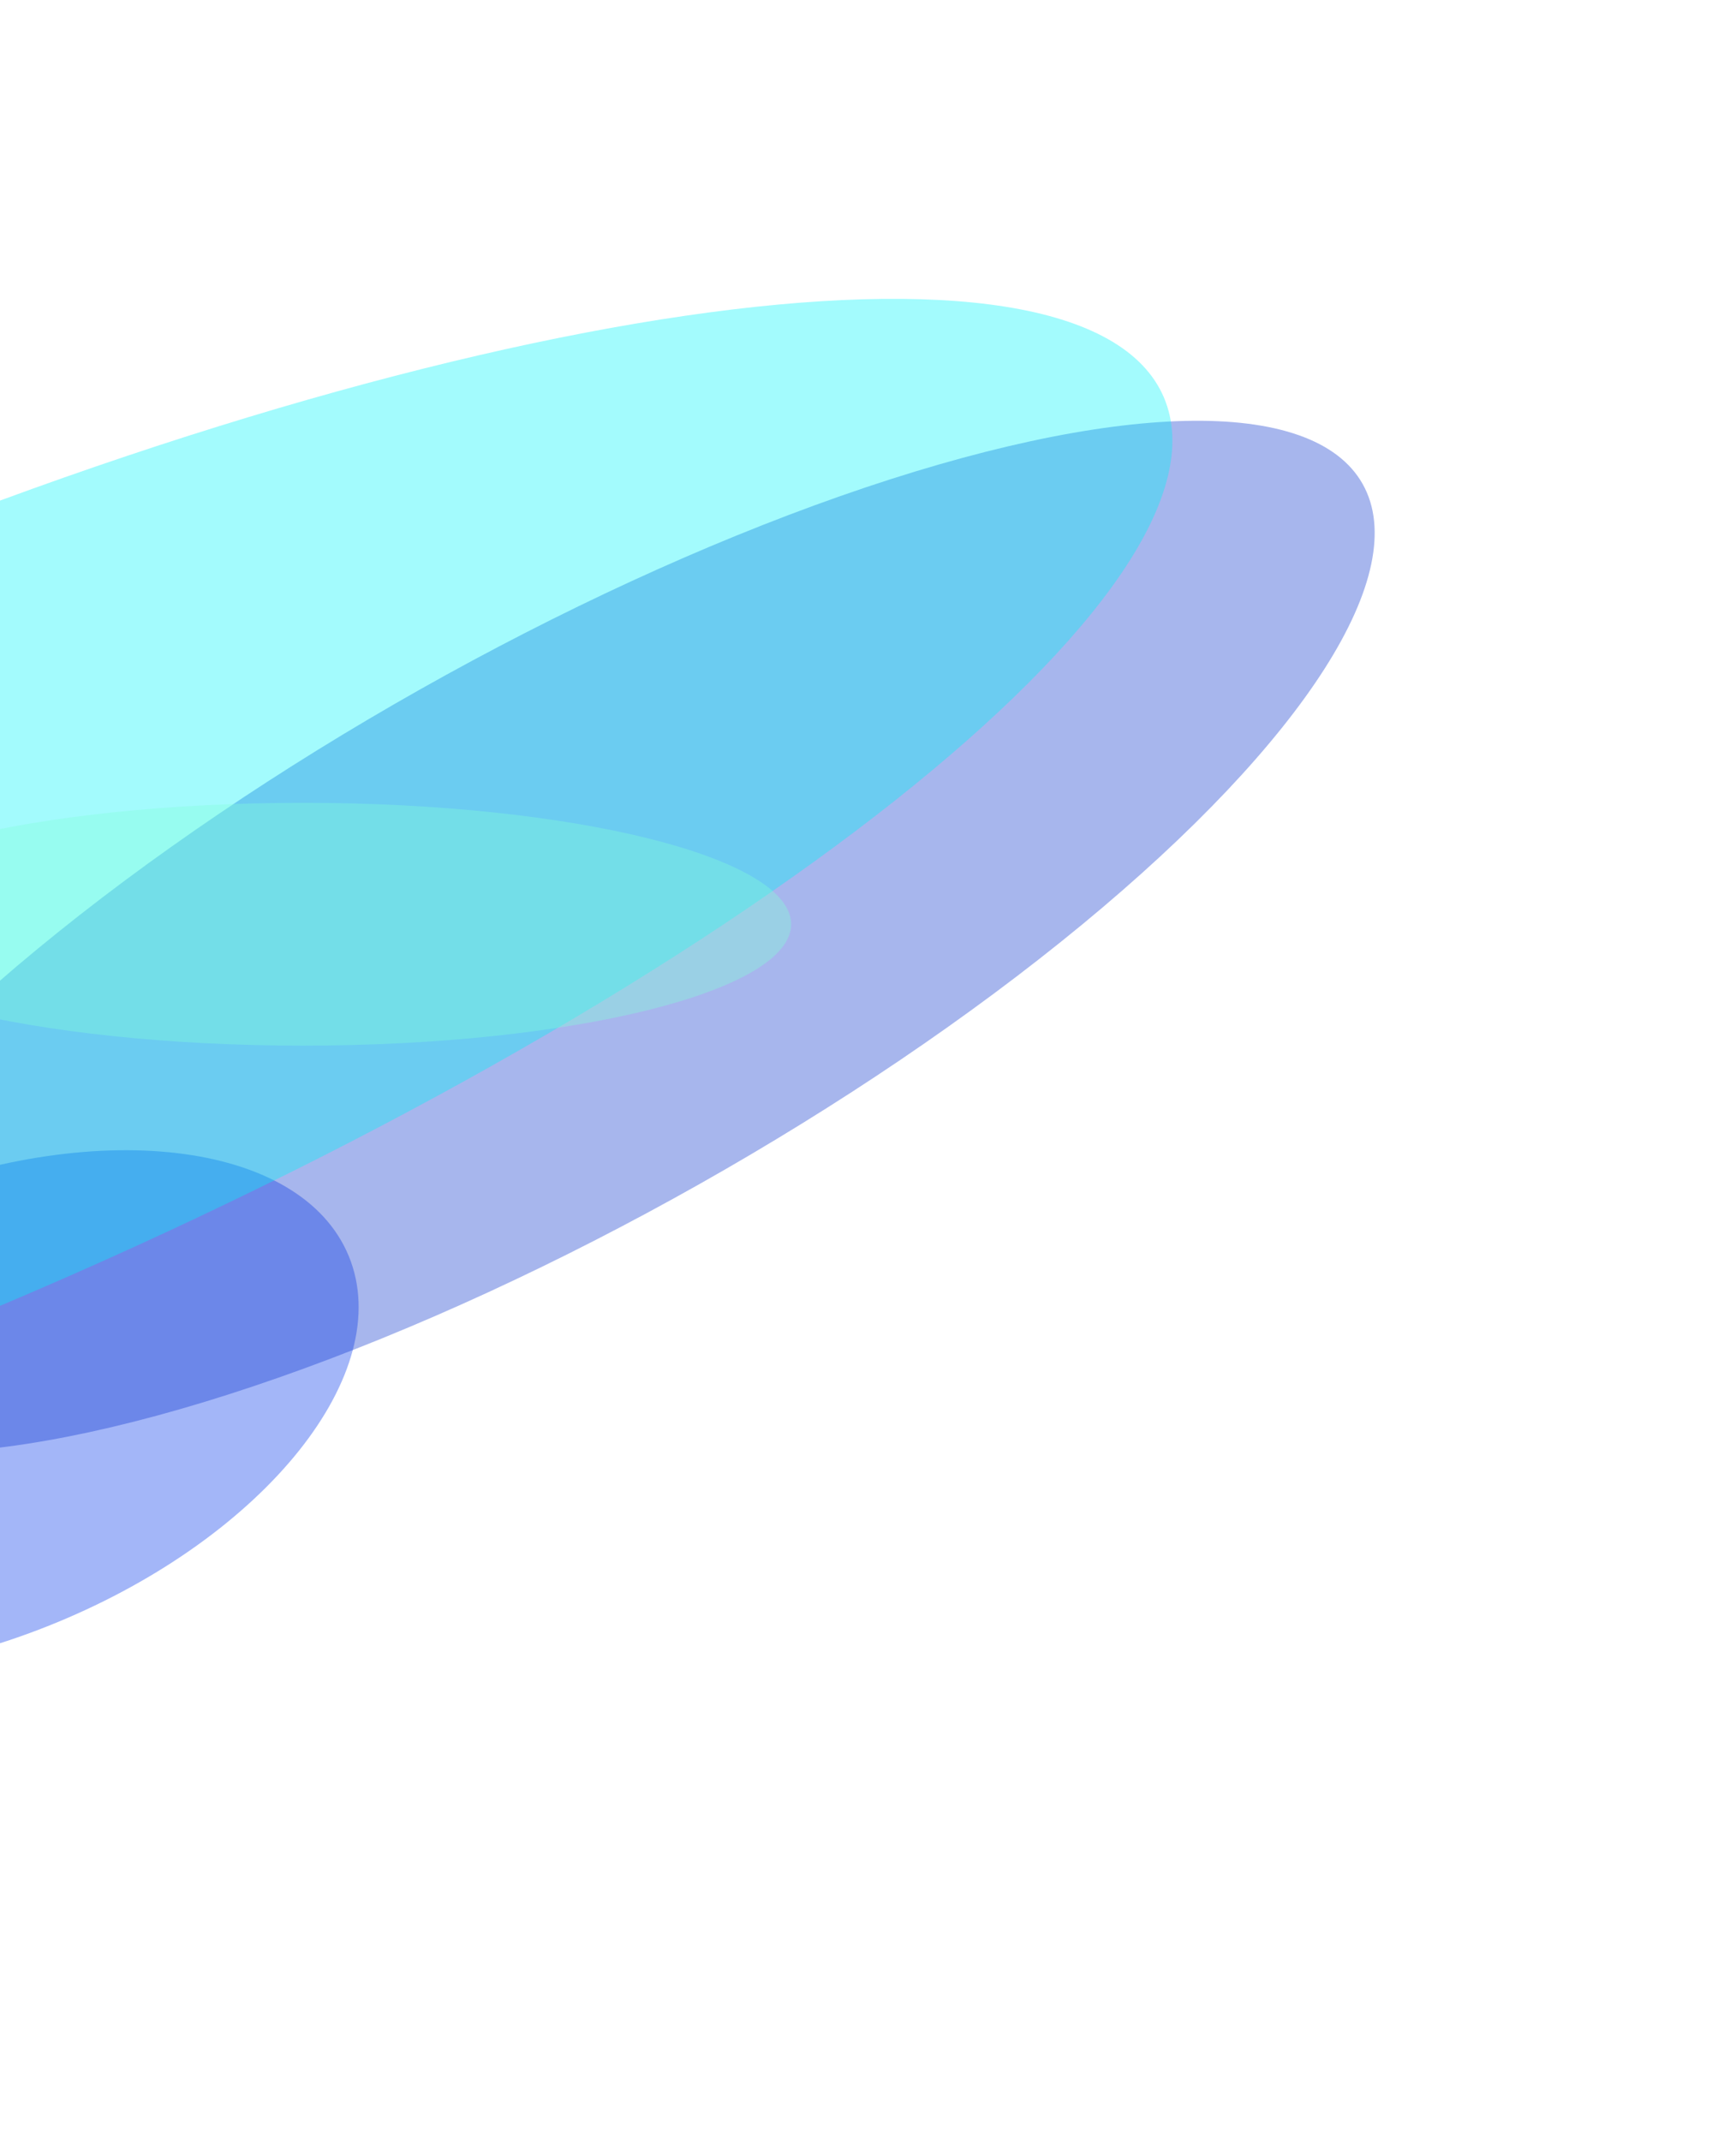
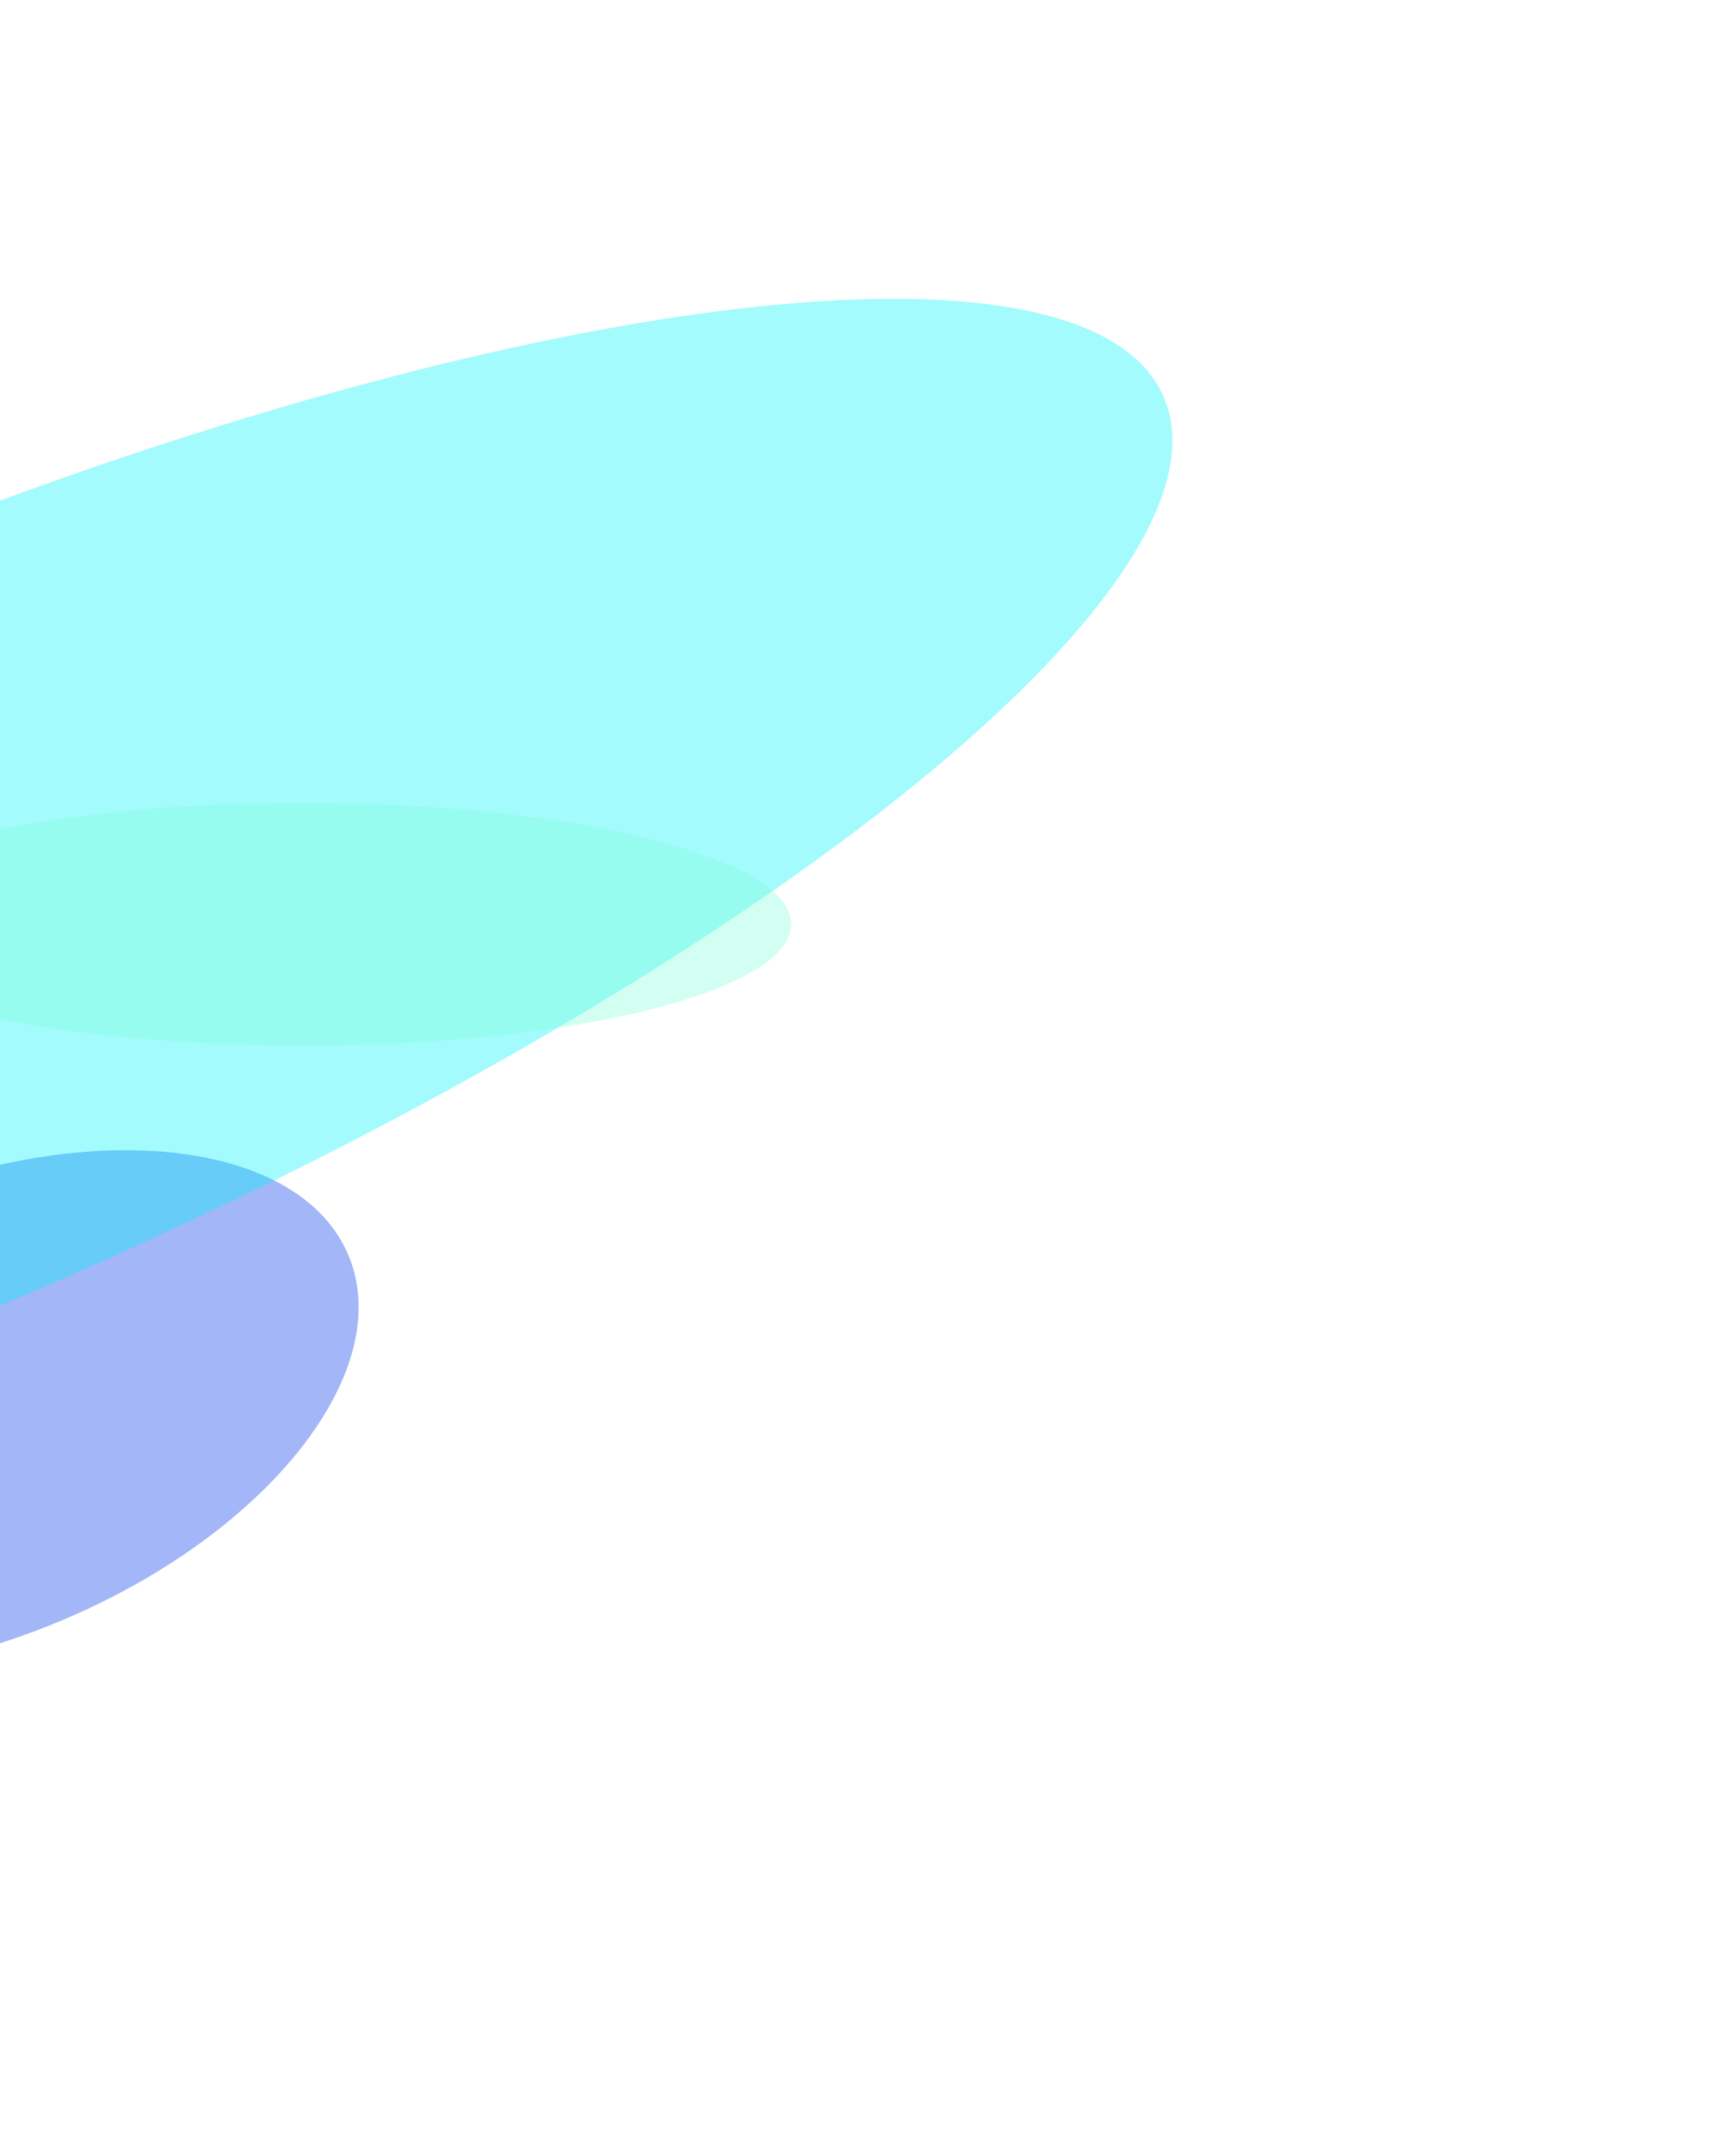
<svg xmlns="http://www.w3.org/2000/svg" width="937" height="1155" viewBox="0 0 937 1155" fill="none">
  <g clip-path="url(#clip0_14455_1256)">
    <g opacity="0.36" filter="url(#filter0_f_14455_1256)">
      <path d="M188.258 677.727C162.446 615.025 49.937 601.896 -63.04 648.403C-176.016 694.91 -246.677 783.442 -220.865 846.144C-195.053 908.847 -82.543 921.976 30.433 875.469C143.409 828.962 214.07 740.43 188.258 677.727Z" fill="#0034EB" />
      <path d="M-73 865.648C-73 781.976 -141.053 714.148 -225 714.148C-308.948 714.148 -377 781.976 -377 865.648C-377 949.319 -308.948 1017.15 -225 1017.15C-141.053 1017.15 -73 949.319 -73 865.648Z" fill="#425680" />
    </g>
    <g opacity="0.36" filter="url(#filter1_f_14455_1256)">
-       <ellipse cx="497.509" cy="153.289" rx="497.509" ry="153.289" transform="matrix(0.871 -0.491 -0.491 -0.871 -55.915 883.192)" fill="#0A34CD" />
-     </g>
+       </g>
    <g opacity="0.36" filter="url(#filter2_f_14455_1256)">
      <path d="M628.118 214.223C584.032 112.008 239.976 162.126 -140.353 326.164C-520.682 490.202 -793.261 706.043 -749.176 808.257C-705.09 910.472 -361.034 860.354 19.295 696.316C399.624 532.278 672.203 316.438 628.118 214.223Z" fill="#00F3F9" />
    </g>
    <g opacity="0.36" filter="url(#filter3_f_14455_1256)">
      <path d="M427 498.647C427 462.473 309.027 433.147 163.5 433.147C17.973 433.147 -100 462.473 -100 498.647C-100 534.822 17.973 564.147 163.5 564.147C309.027 564.147 427 534.822 427 498.647Z" fill="#81FFD9" />
    </g>
  </g>
  <defs>
    <filter id="filter0_f_14455_1256" x="-677" y="320.573" width="1170.58" height="996.574" filterUnits="userSpaceOnUse" color-interpolation-filters="sRGB">
      <feFlood flood-opacity="0" result="BackgroundImageFix" />
      <feBlend mode="normal" in="SourceGraphic" in2="BackgroundImageFix" result="shape" />
      <feGaussianBlur stdDeviation="150" result="effect1_foregroundBlur_14455_1256" />
    </filter>
    <filter id="filter1_f_14455_1256" x="-387.708" y="-22.936" width="1380.02" height="1056.76" filterUnits="userSpaceOnUse" color-interpolation-filters="sRGB">
      <feFlood flood-opacity="0" result="BackgroundImageFix" />
      <feBlend mode="normal" in="SourceGraphic" in2="BackgroundImageFix" result="shape" />
      <feGaussianBlur stdDeviation="125" result="effect1_foregroundBlur_14455_1256" />
    </filter>
    <filter id="filter2_f_14455_1256" x="-1103.85" y="-188.768" width="2086.65" height="1400.02" filterUnits="userSpaceOnUse" color-interpolation-filters="sRGB">
      <feFlood flood-opacity="0" result="BackgroundImageFix" />
      <feBlend mode="normal" in="SourceGraphic" in2="BackgroundImageFix" result="shape" />
      <feGaussianBlur stdDeviation="175" result="effect1_foregroundBlur_14455_1256" />
    </filter>
    <filter id="filter3_f_14455_1256" x="-300" y="233.147" width="927" height="531" filterUnits="userSpaceOnUse" color-interpolation-filters="sRGB">
      <feFlood flood-opacity="0" result="BackgroundImageFix" />
      <feBlend mode="normal" in="SourceGraphic" in2="BackgroundImageFix" result="shape" />
      <feGaussianBlur stdDeviation="100" result="effect1_foregroundBlur_14455_1256" />
    </filter>
    <clipPath id="clip0_14455_1256">
      <rect width="937" height="1154" fill="white" transform="translate(0 0.147)" />
    </clipPath>
  </defs>
</svg>